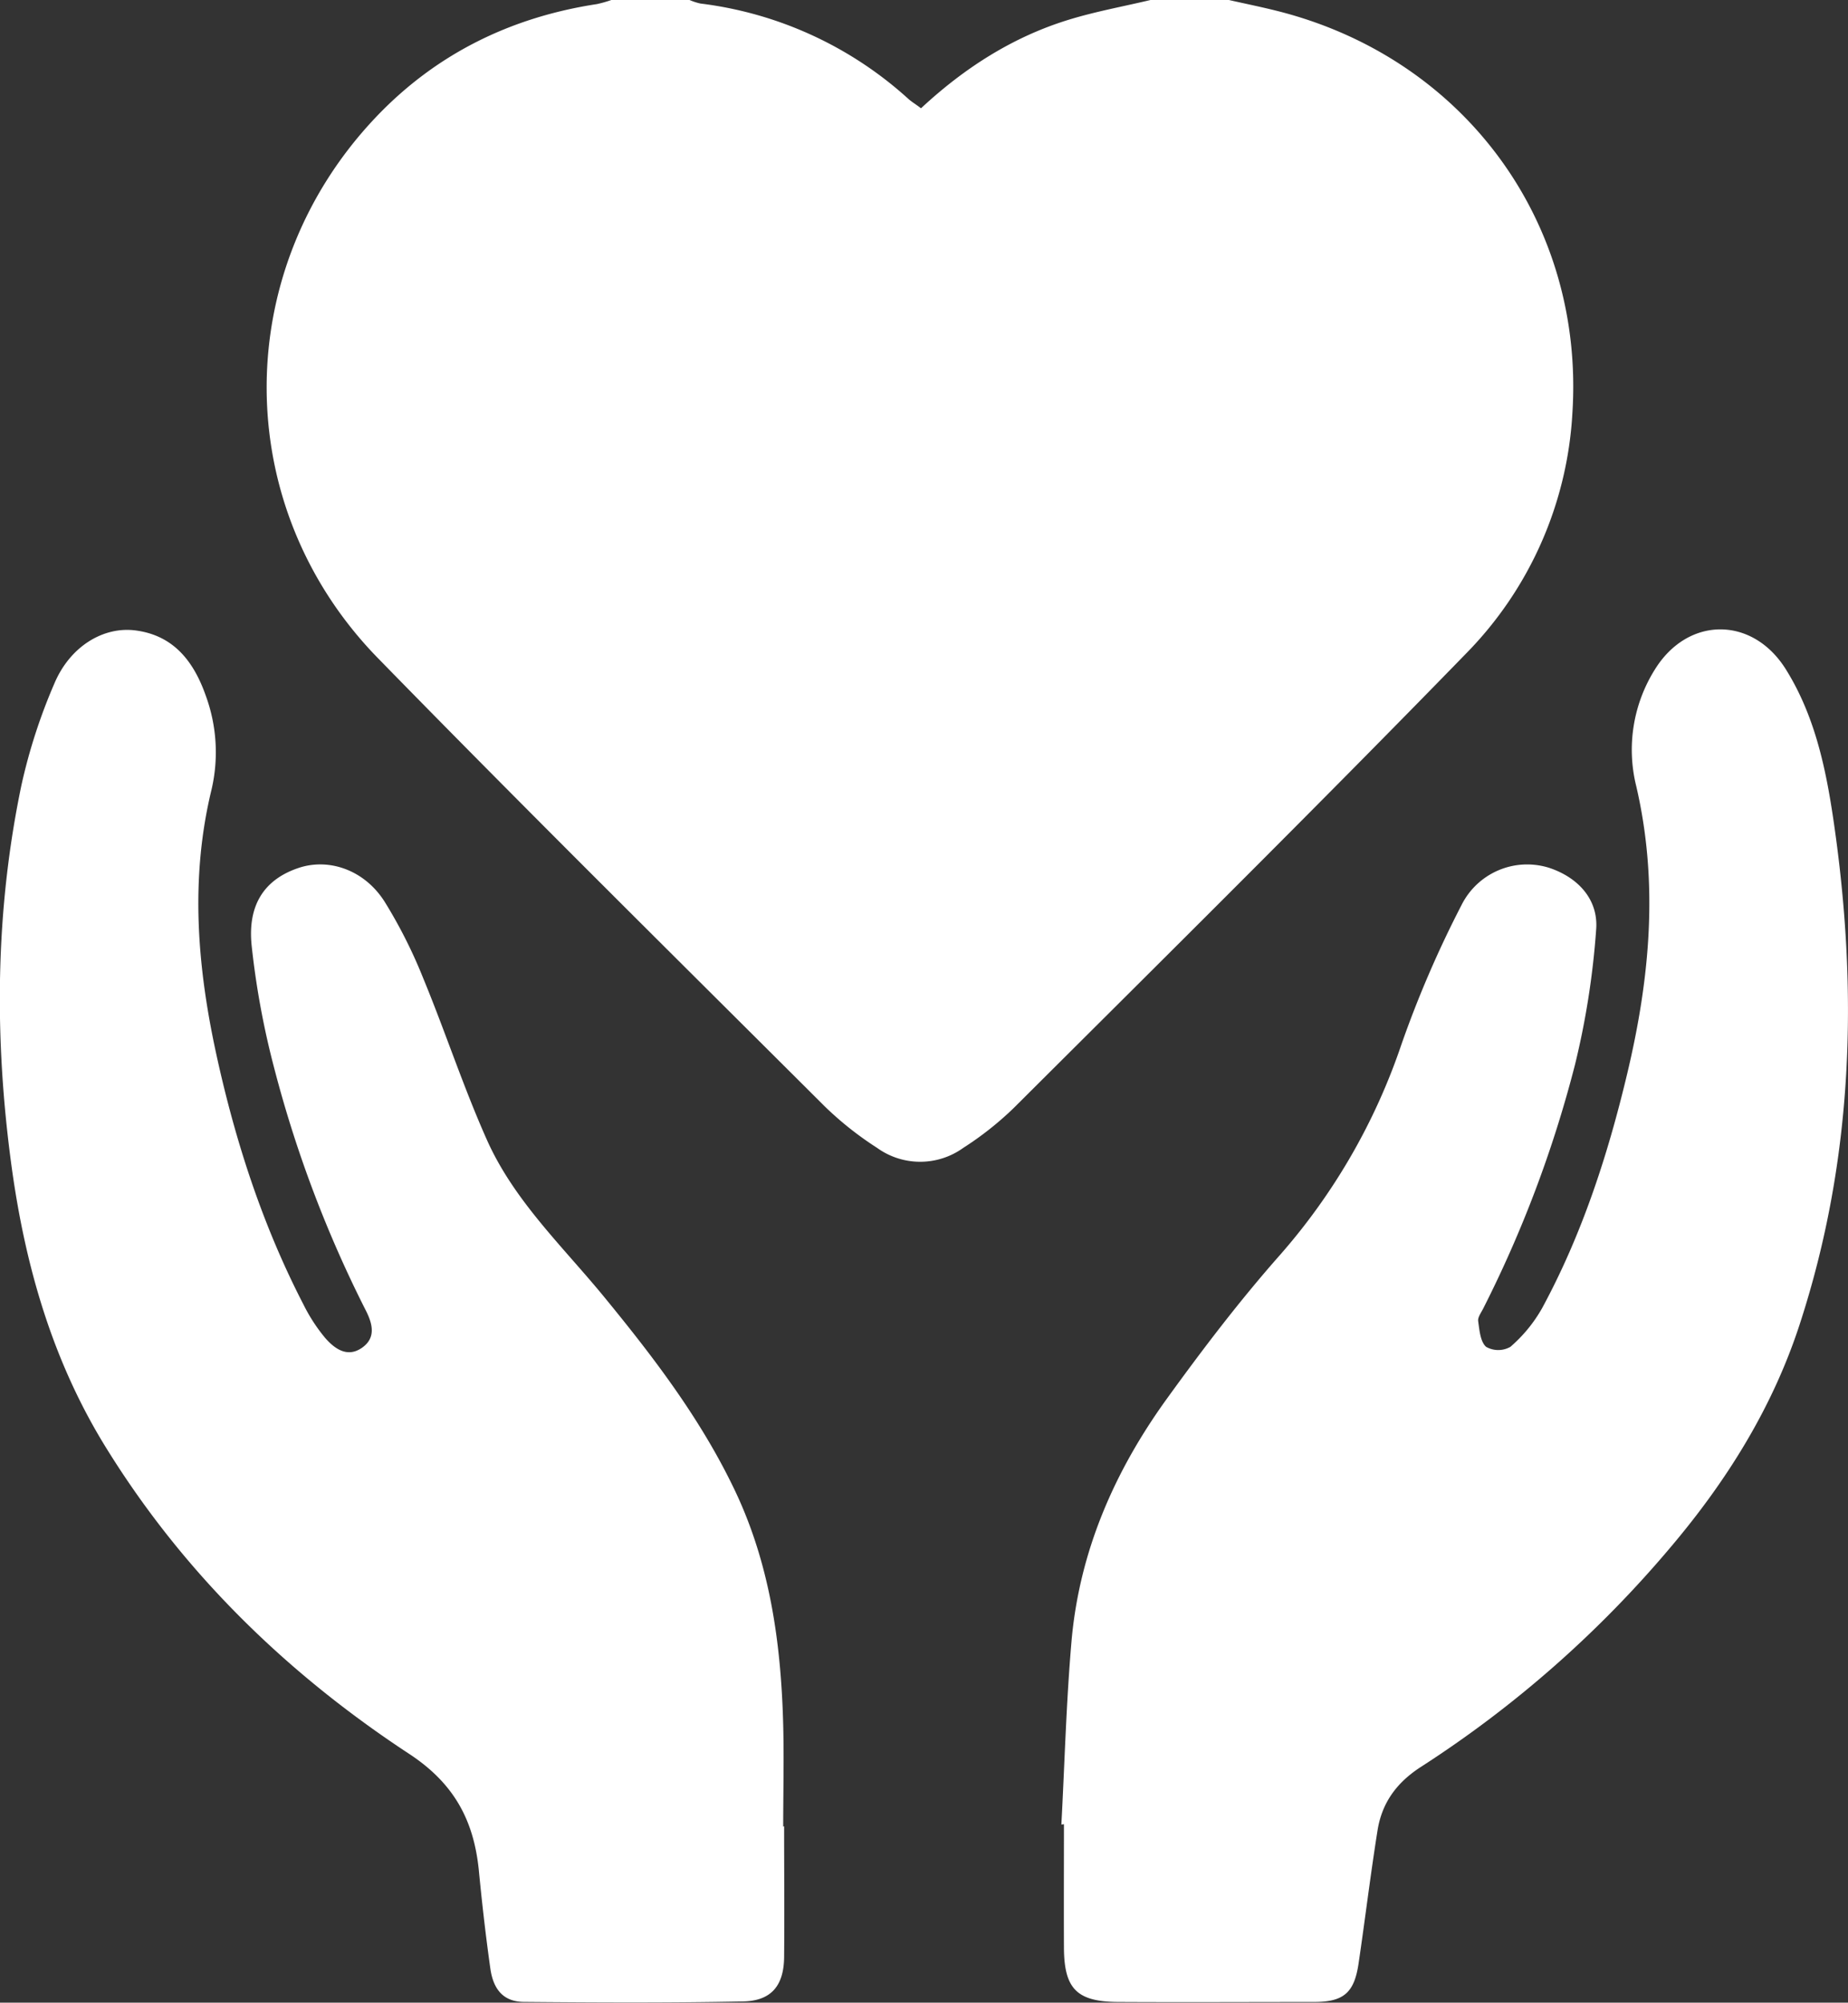
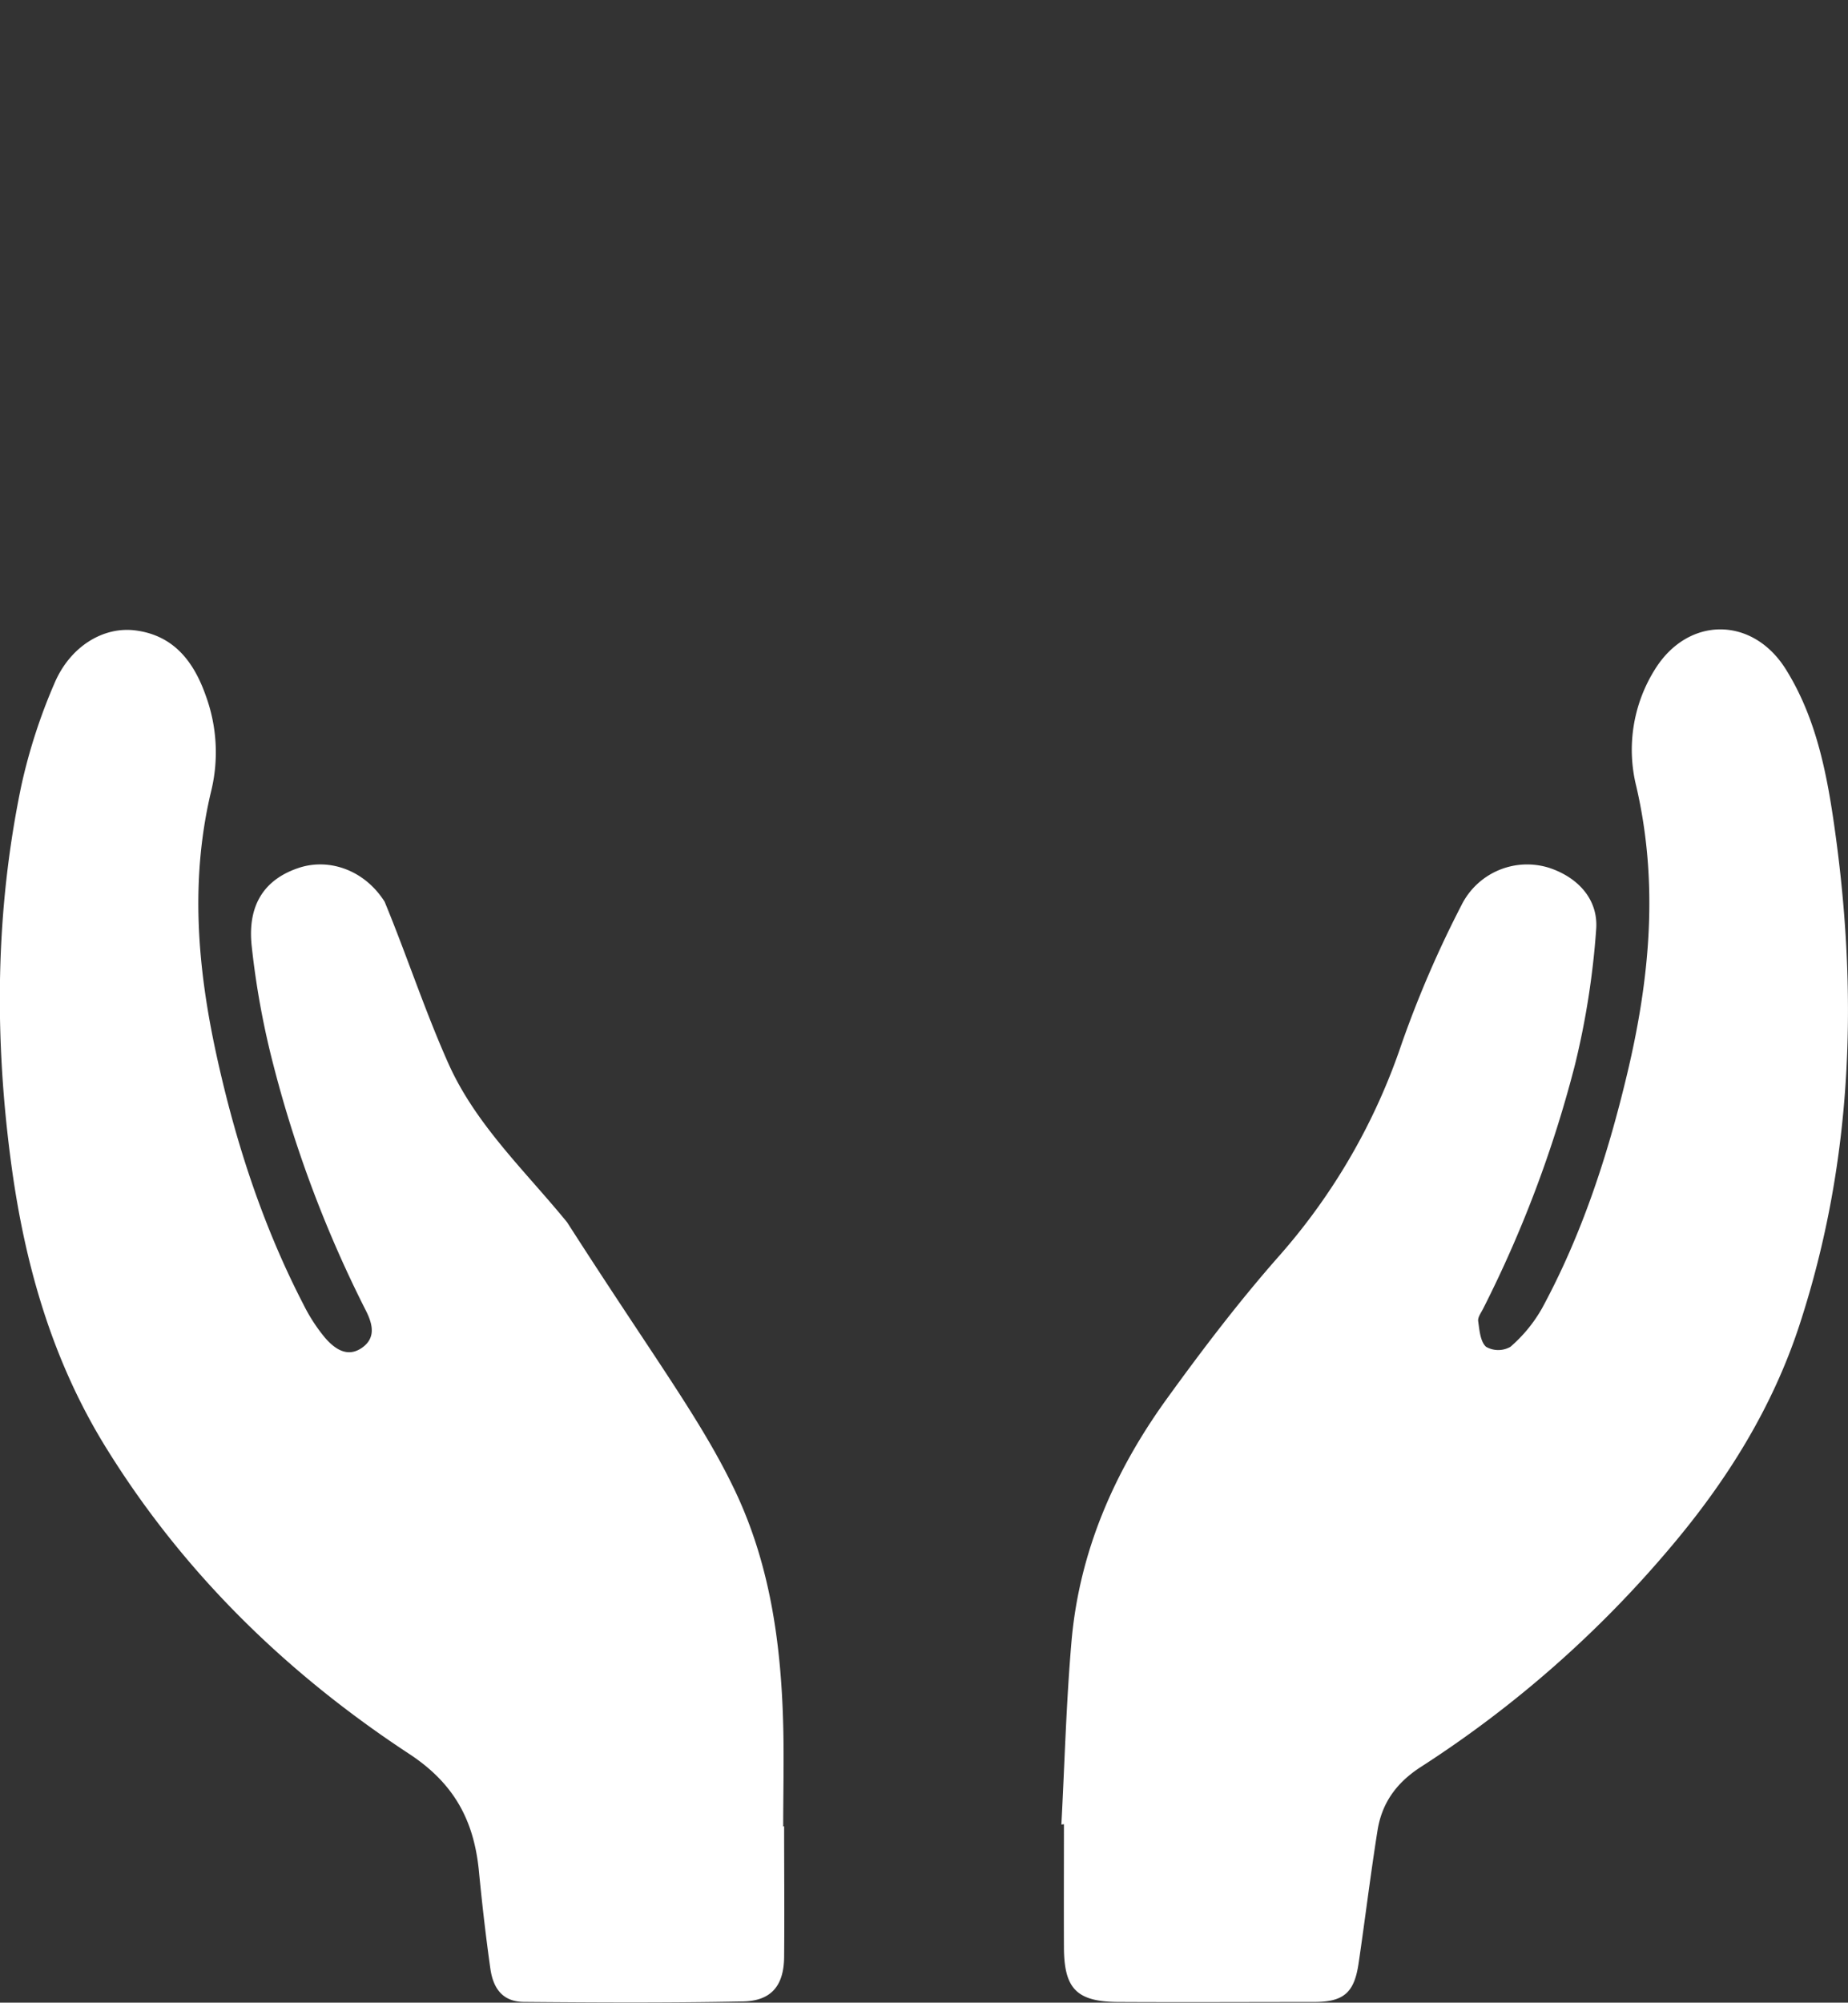
<svg xmlns="http://www.w3.org/2000/svg" id="Layer_1" data-name="Layer 1" viewBox="0 0 319.46 345.98">
  <rect x="0" y="0" width="319.46" height="345.98" fill="#333333" stroke="none" />
  <defs>
    <style>.cls-1{fill:#fff;}</style>
  </defs>
-   <path class="cls-1" d="M212.44,0c2.82.64,5.66,1.21,8.46,1.92,32.24,8.16,53.08,36.52,50.91,69.55a64.29,64.29,0,0,1-18.38,41.44c-25.76,26.46-52,52.42-78.18,78.5a55.41,55.41,0,0,1-8.72,6.89,12.76,12.76,0,0,1-14.92,0,57.75,57.75,0,0,1-9-7.12c-25.83-25.75-51.79-51.38-77.28-77.48S39.69,47,64.86,20.37C75.26,9.38,88.2,3,103.17.71A20.4,20.4,0,0,0,105.68,0H119.2a10.3,10.3,0,0,0,1.88.61A65.33,65.33,0,0,1,157,17.06c.64.58,1.39,1,2.21,1.65,7.53-7,15.94-12.38,25.67-15.34,4.59-1.4,9.35-2.26,14-3.37Z" />
  <path class="cls-1" d="M183.48,315.21c.56-10.56.84-21.14,1.75-31.67,1.36-15.52,7.44-29.39,16.48-41.89,6.19-8.56,12.62-17,19.63-24.92a107,107,0,0,0,20.91-36.26,186.47,186.47,0,0,1,10.37-24.05,12.68,12.68,0,0,1,15.19-6.49c5,1.66,8.55,5.49,8.11,10.72a139.54,139.54,0,0,1-3.64,23.23,206.25,206.25,0,0,1-15.9,42.22c-.35.69-.95,1.49-.85,2.15.22,1.56.37,3.54,1.37,4.43a4.25,4.25,0,0,0,4.2,0,25.2,25.2,0,0,0,5.47-6.66c6.9-12.73,11.35-26.4,14.7-40.44,3.94-16.48,5.49-33,1.58-49.78a26.09,26.09,0,0,1,3.24-20.16c5.72-9.21,16.88-9.21,22.63,0,4.93,7.89,6.87,16.86,8.2,25.87,4.36,29.54,3.52,58.79-5.86,87.43-4.69,14.31-12.54,26.86-22.21,38.29a192.87,192.87,0,0,1-43.19,38c-4.23,2.72-6.77,6.22-7.53,11-1.22,7.65-2.15,15.36-3.28,23-.74,5-2.54,6.61-7.6,6.63-11.26,0-22.52.06-33.78,0-7.33,0-9.52-2.25-9.55-9.42s0-14.19,0-21.29Z" />
-   <path class="cls-1" d="M135.55,315.5c0,7.54.07,15.09,0,22.63-.06,4.91-2.21,7.54-7.09,7.64-12.6.25-25.22.19-37.82.08-3.49,0-5.35-2-5.88-5.8-.8-5.68-1.45-11.38-2-17.09-.9-8.59-4.33-14.93-12.09-20-21-13.8-38.79-31.05-52.16-52.57C9.14,235.37,4.37,218.82,2,201.5c-3-22-2.86-44,1.7-65.83A96.75,96.75,0,0,1,9.4,118.08c2.7-6.39,8.44-9.88,14-9.17,6.63.85,10.09,5.38,12.16,11.24a28.4,28.4,0,0,1,1,16.29c-3.73,15.36-2.46,30.63.86,45.82,3.28,15,8,29.52,15.07,43.17a29.49,29.49,0,0,0,3.66,5.64c1.66,1.93,3.89,3.57,6.46,1.75,2.35-1.67,1.85-4,.66-6.36A208,208,0,0,1,47.42,184.6a142.36,142.36,0,0,1-3.91-21.17c-.77-7.18,2.28-11.53,8.09-13.48,5.27-1.77,11.41.34,14.89,5.83A84.86,84.86,0,0,1,73.16,169c3.82,9.24,6.93,18.78,11,27.9,4.74,10.64,13.31,18.61,20.55,27.49C113.05,234.57,121,245,126.8,257c6.28,12.94,8.22,26.8,8.59,41,.15,5.86,0,11.71,0,17.57Z" />
+   <path class="cls-1" d="M135.55,315.5c0,7.54.07,15.09,0,22.63-.06,4.91-2.21,7.54-7.09,7.64-12.6.25-25.22.19-37.82.08-3.49,0-5.35-2-5.88-5.8-.8-5.68-1.45-11.38-2-17.09-.9-8.59-4.33-14.93-12.09-20-21-13.8-38.79-31.05-52.16-52.57C9.14,235.37,4.37,218.82,2,201.5c-3-22-2.86-44,1.7-65.83A96.75,96.75,0,0,1,9.4,118.08c2.7-6.39,8.44-9.88,14-9.17,6.63.85,10.09,5.38,12.16,11.24a28.4,28.4,0,0,1,1,16.29c-3.73,15.36-2.46,30.63.86,45.82,3.28,15,8,29.52,15.07,43.17a29.49,29.49,0,0,0,3.66,5.64c1.66,1.93,3.89,3.57,6.46,1.75,2.35-1.67,1.85-4,.66-6.36A208,208,0,0,1,47.42,184.6a142.36,142.36,0,0,1-3.91-21.17c-.77-7.18,2.28-11.53,8.09-13.48,5.27-1.77,11.41.34,14.89,5.83c3.82,9.24,6.93,18.78,11,27.9,4.74,10.64,13.31,18.61,20.55,27.49C113.05,234.57,121,245,126.8,257c6.28,12.94,8.22,26.8,8.59,41,.15,5.86,0,11.71,0,17.57Z" />
</svg>